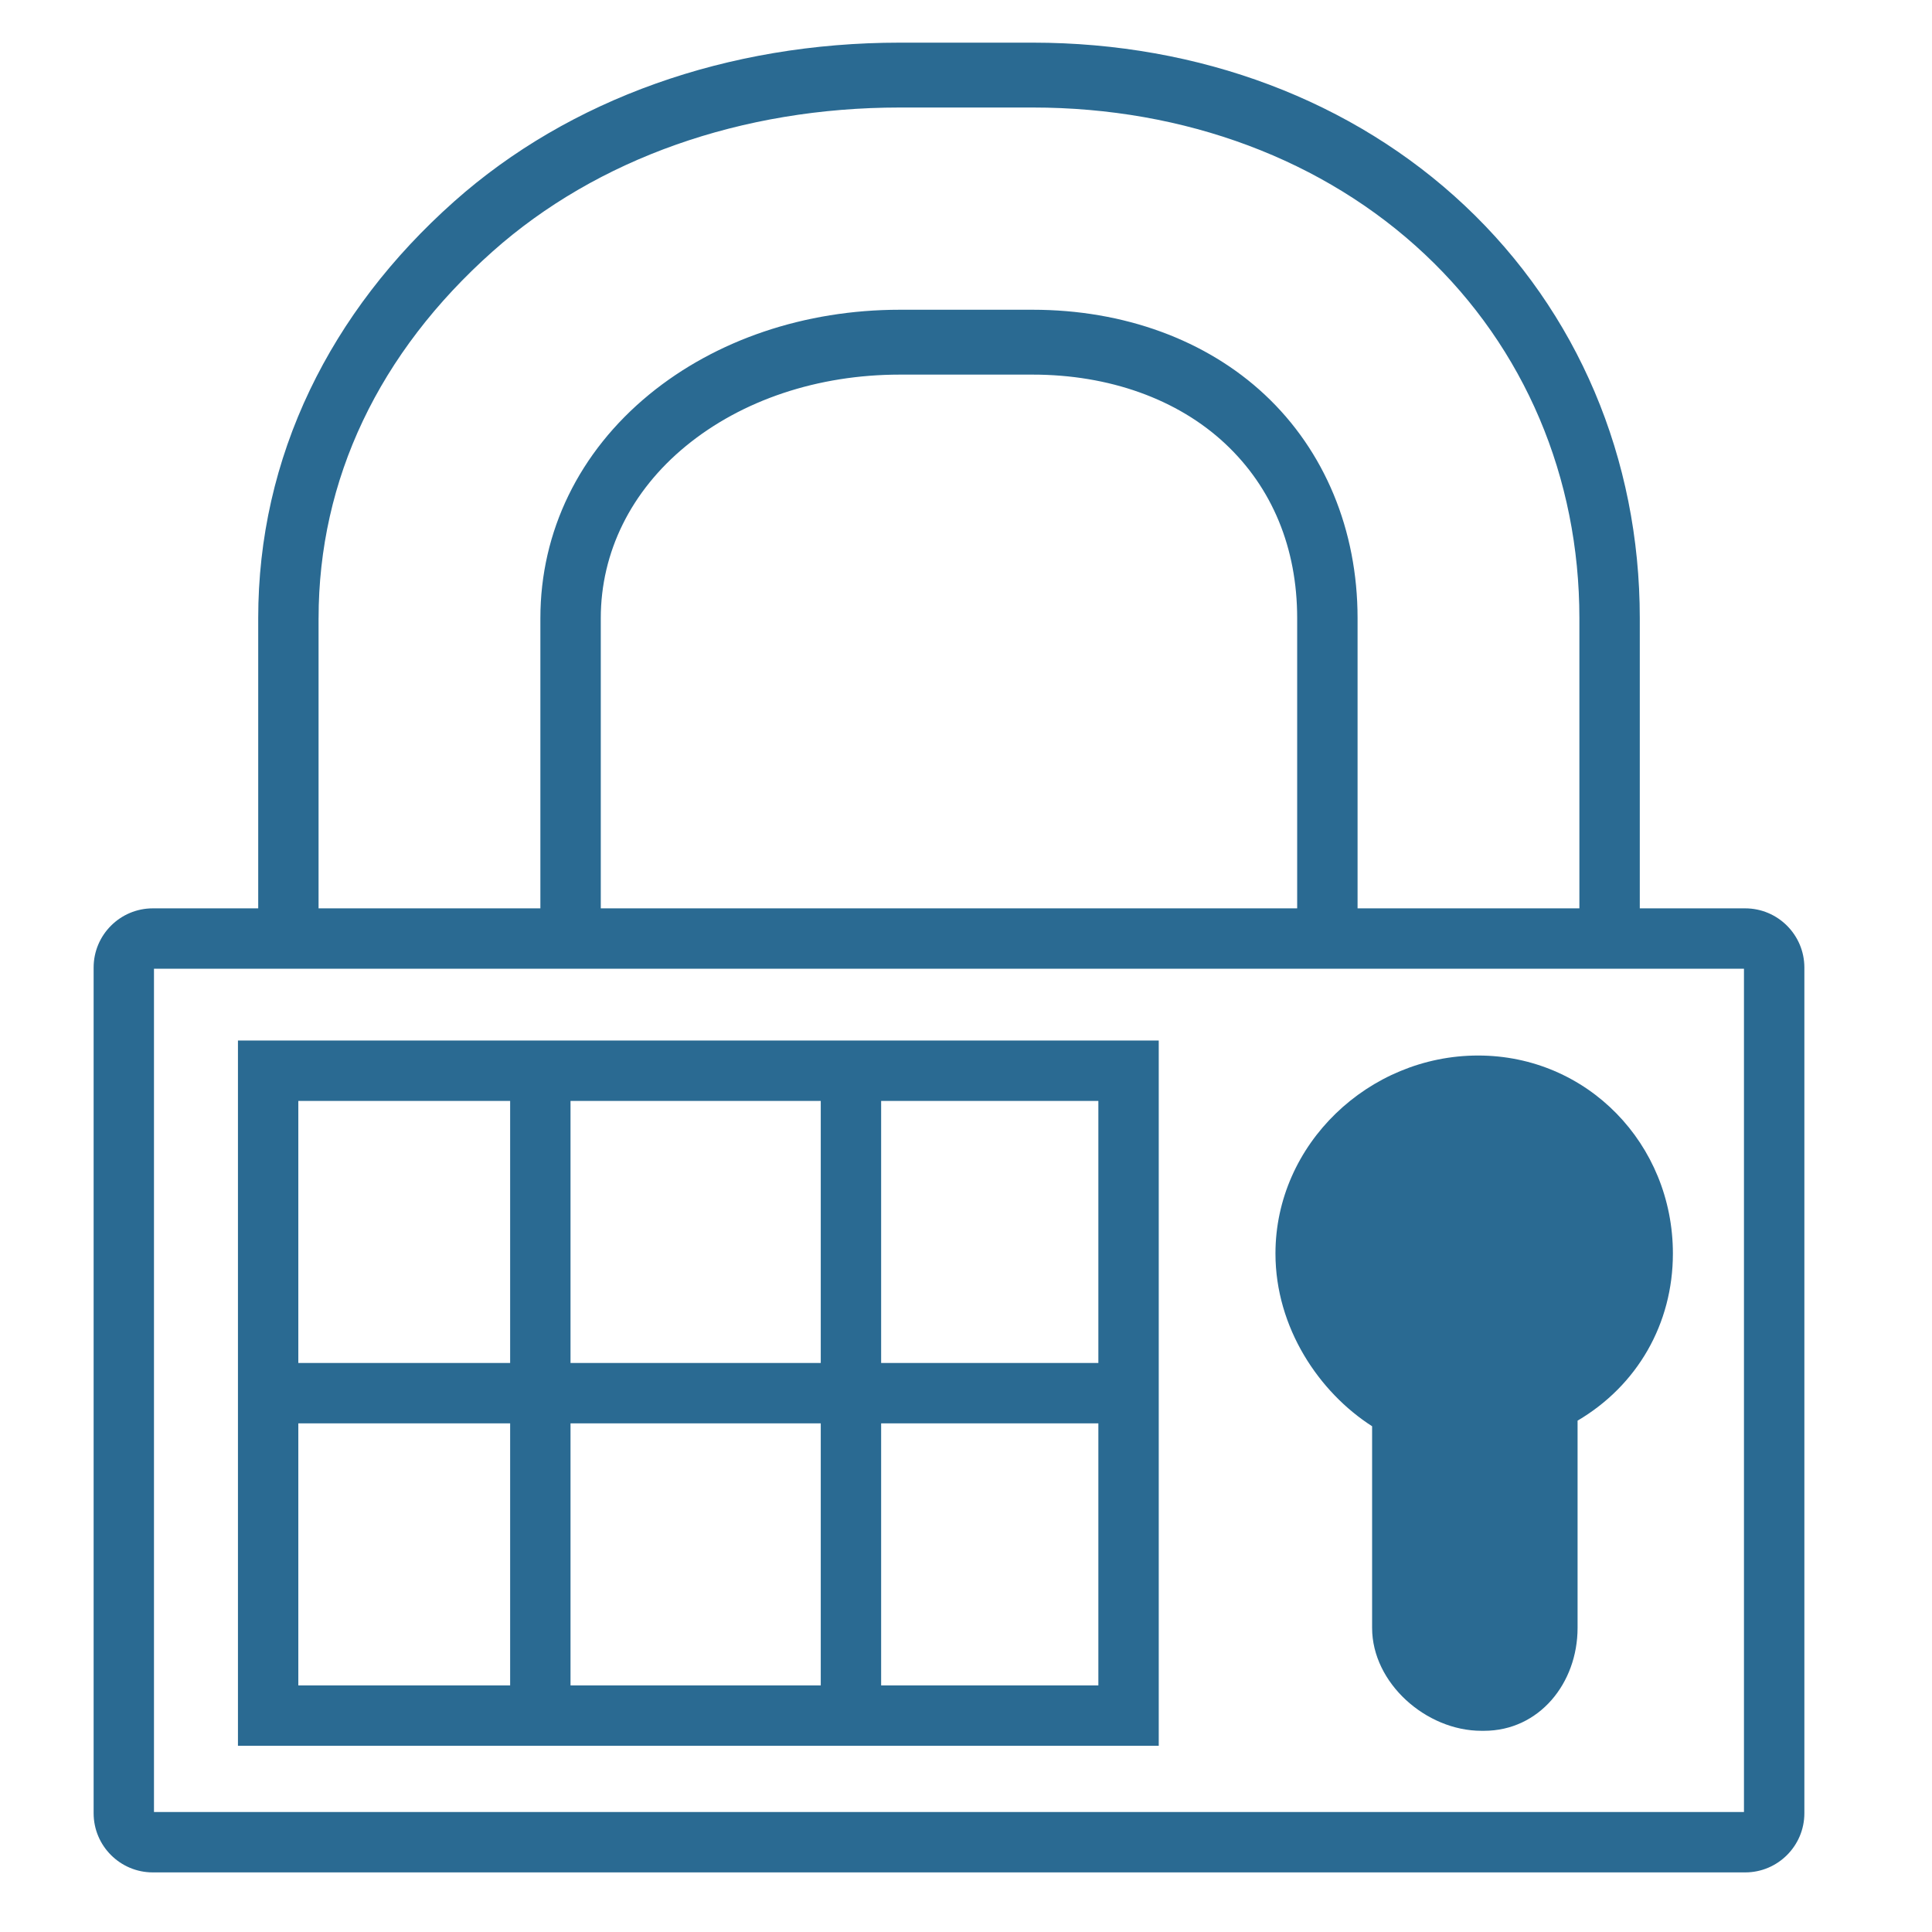
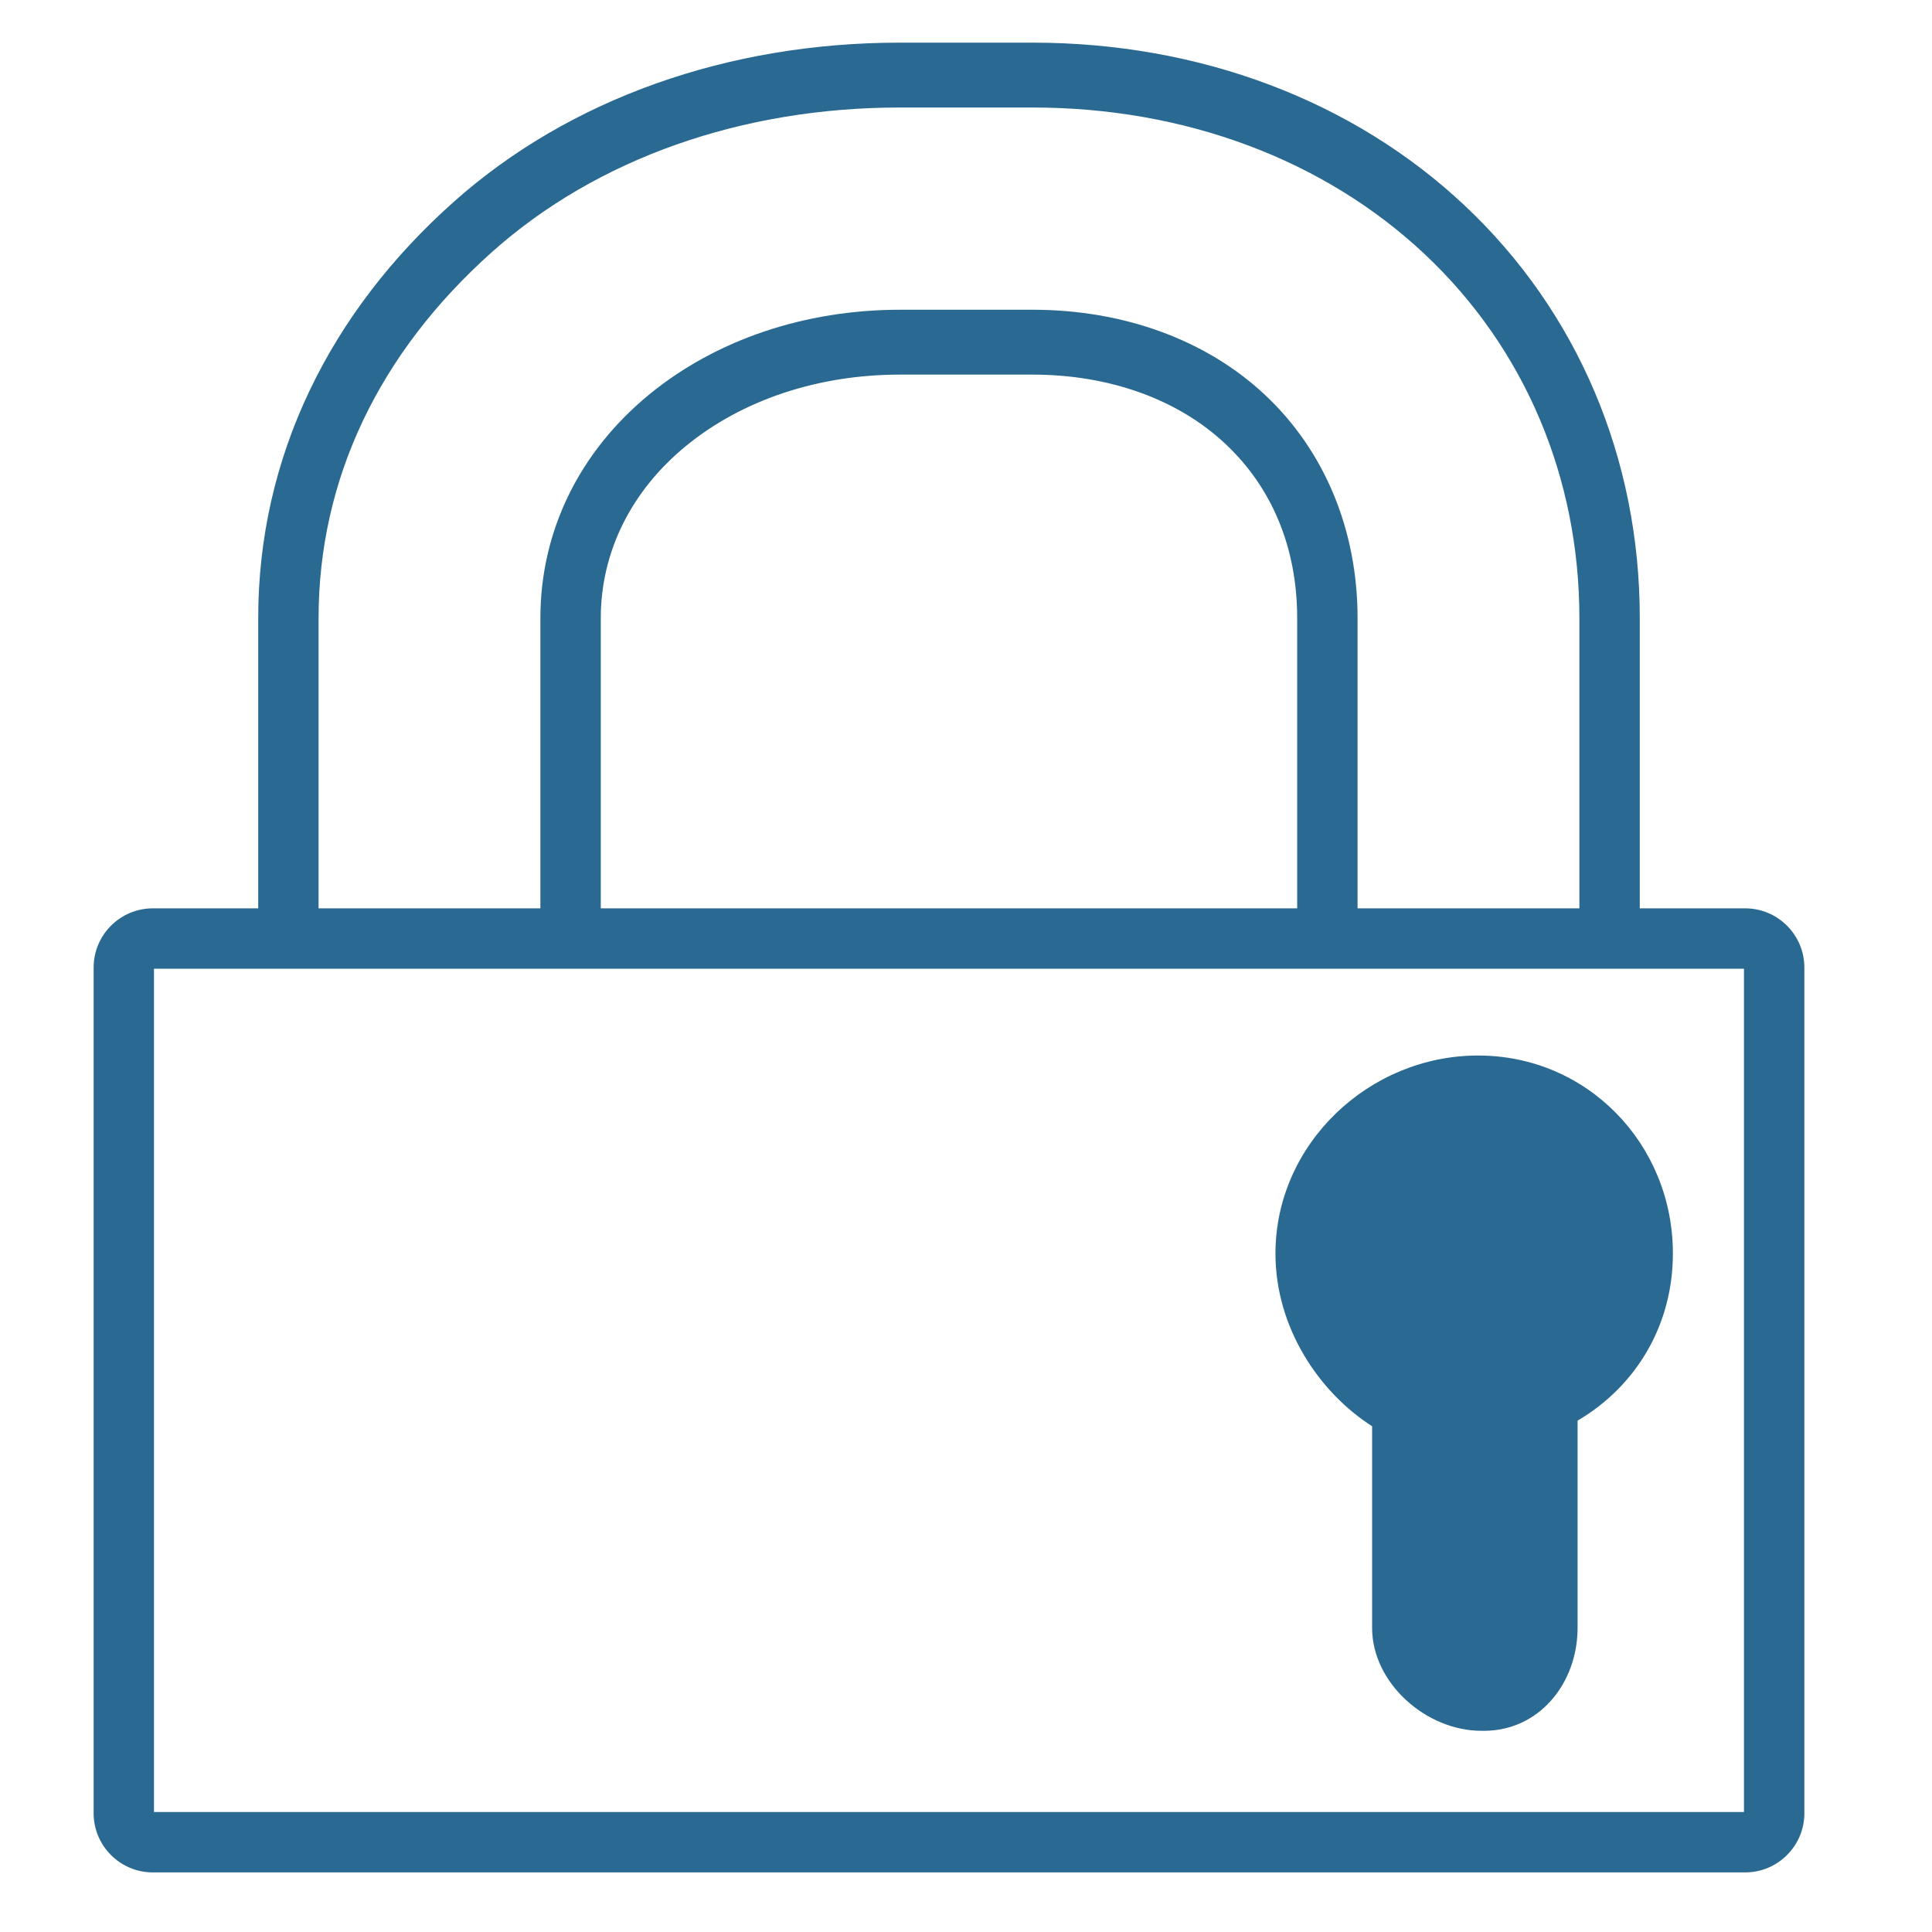
<svg xmlns="http://www.w3.org/2000/svg" id="Layer_1" viewBox="0 0 800 800">
  <defs>
    <style>.cls-1{fill:#2a6a92;stroke-width:0px;}</style>
  </defs>
  <path class="cls-1" d="m722.65,376.13h-43.65v-120.17c0-66.17-25.73-126.82-72.45-170.8-46.25-43.53-109.8-67.5-178.95-67.5h-55c-71.31,0-136.85,23.35-184.54,65.76-25.84,22.98-45.93,49.22-59.7,77.98-14.22,29.7-21.44,61.52-21.44,94.56v120.17h-43.65c-13.51,0-24.5,10.99-24.5,24.5v350.19c0,13.51,10.99,24.5,24.5,24.5h659.38c13.51,0,24.5-10.99,24.5-24.5v-350.19c0-13.51-10.99-24.5-24.5-24.5ZM131.92,255.96c0-57.4,24.92-109.91,72.08-151.85,43.21-38.43,103.09-59.59,168.6-59.59h55c63.08,0,120.79,21.61,162.47,60.85,41.22,38.8,63.92,92.28,63.92,150.59v120.17h-91.85v-120.17c0-36.48-13.63-69.32-38.38-92.49-24.26-22.71-58.41-35.21-96.17-35.21h-55c-39.32,0-76.16,12.46-103.74,35.07-29.07,23.84-45.09,56.74-45.09,92.63v120.17h-91.85v-120.17Zm405.22,120.17H248.77v-120.17c0-27.32,12.52-52.63,35.25-71.27,23.25-19.07,54.71-29.57,88.57-29.57h55c31.72,0,60.04,10.16,79.74,28.6,19.5,18.25,29.8,43.23,29.8,72.24v120.17Zm185.01,374.19H63.76v-349.19h658.38v349.19Z" />
  <path class="cls-1" d="m568.16,590.58v83.49c0,22.86,22.38,42.62,45.25,42.62h1.09c22.87,0,38.74-19.75,38.74-42.62v-85.81c24.7-14.55,39.47-40.06,39.47-69.2,0-45.28-35.37-81.99-80.66-81.99s-83.91,36.71-83.91,81.99c0,30.73,18.08,57.48,40.03,71.52Z" />
-   <path class="cls-1" d="m479.81,430.86H98.53v292.03h381.28v-292.03Zm-268.57,267.03h-87.71v-108.51h87.71v108.51Zm0-133.51h-87.71v-108.51h87.71v108.51Zm128.62,133.51h-103.62v-108.51h103.62v108.51Zm0-133.51h-103.62v-108.51h103.62v108.51Zm114.95,133.51h-89.95v-108.51h89.95v108.51Zm0-133.51h-89.95v-108.51h89.95v108.51Z" />
</svg>